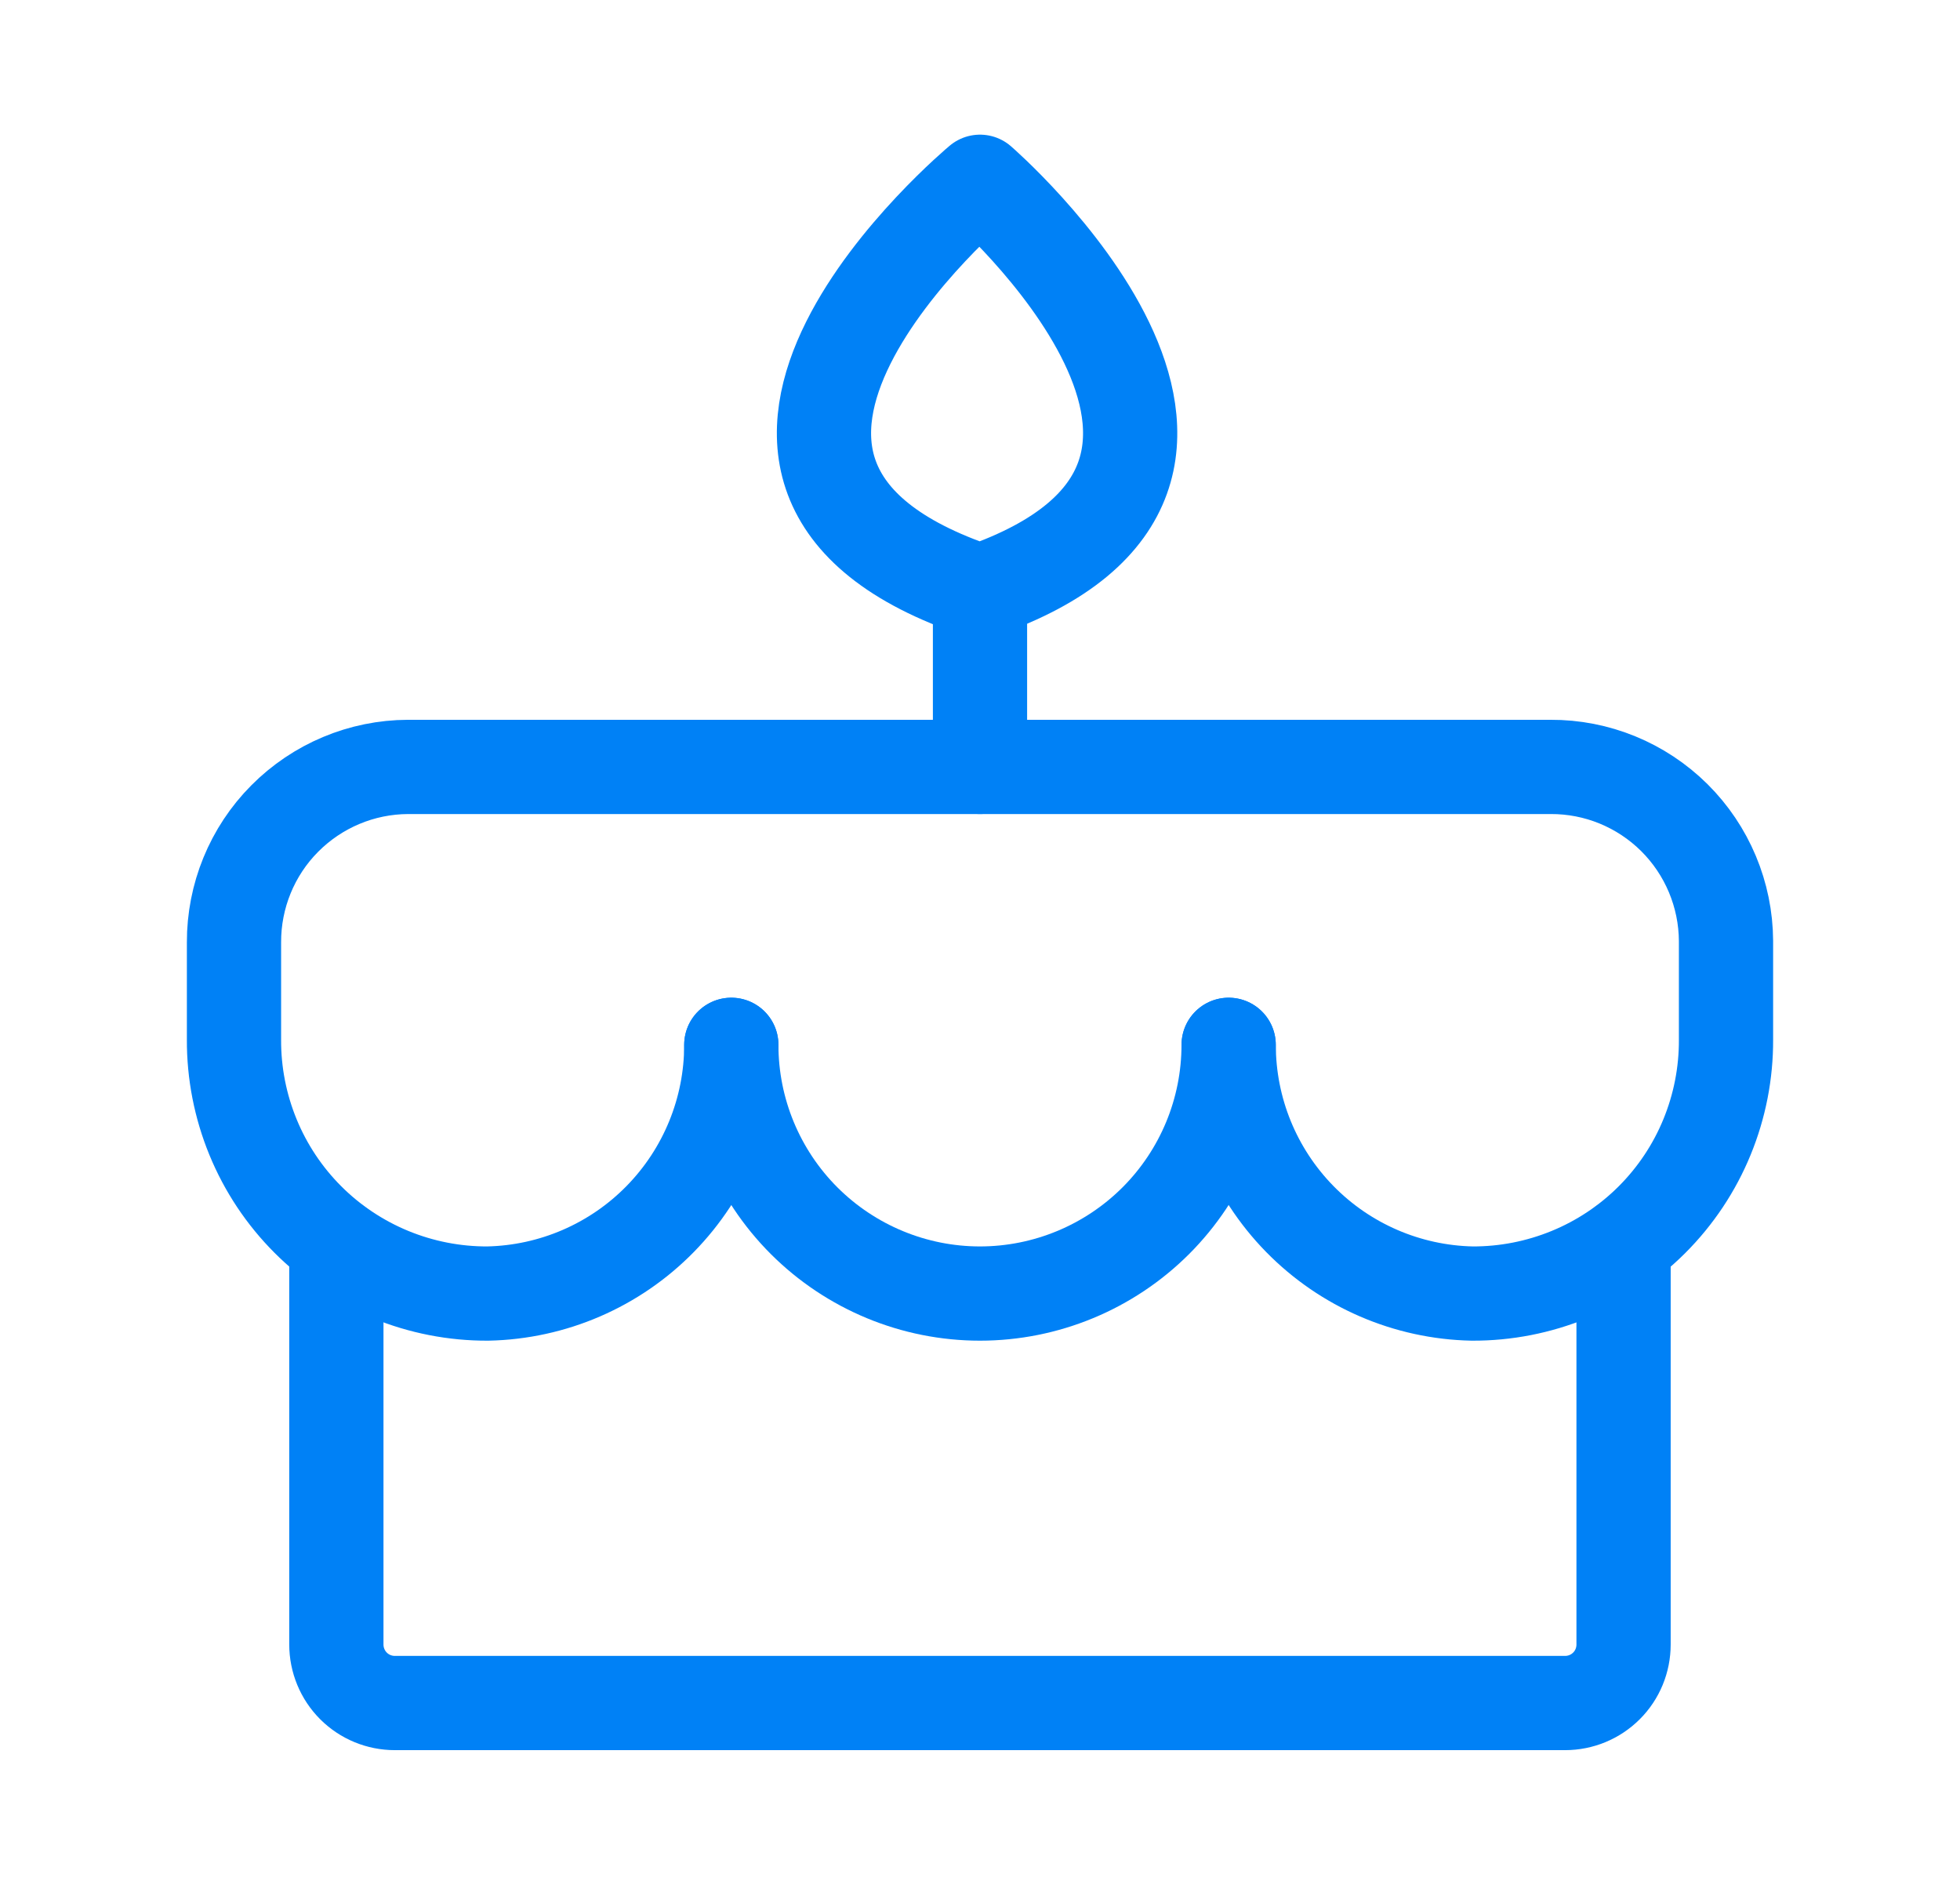
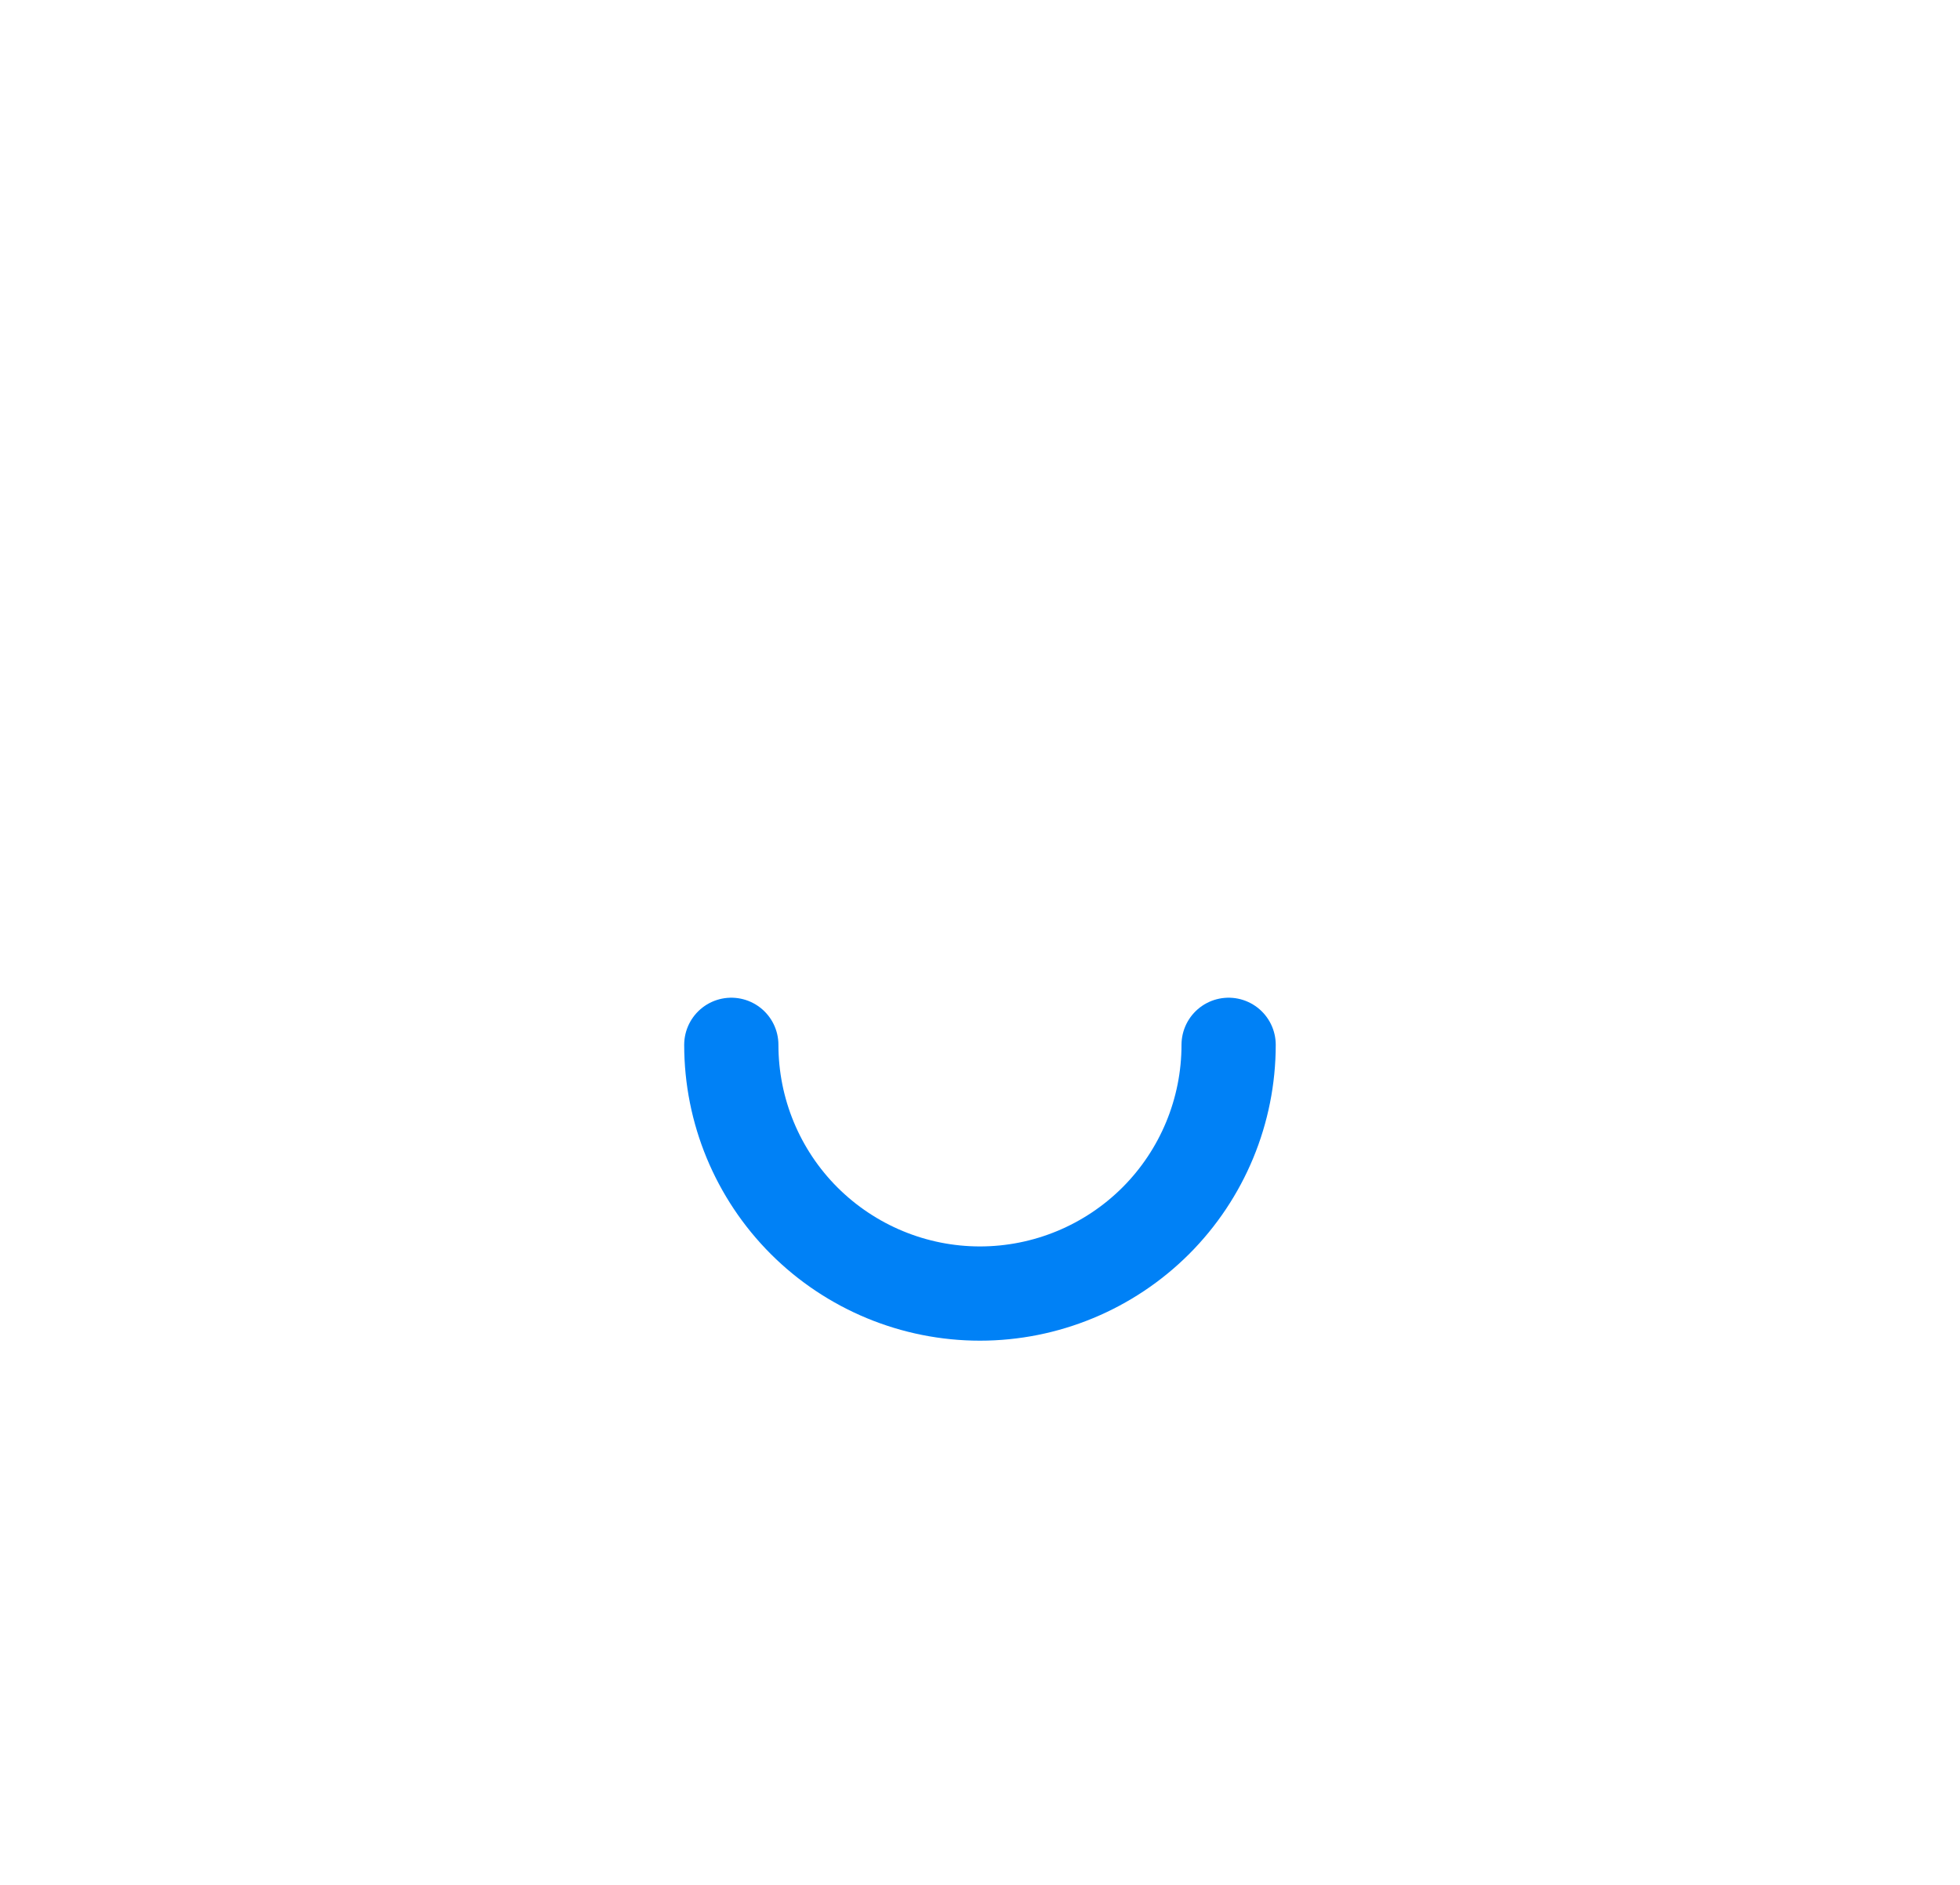
<svg xmlns="http://www.w3.org/2000/svg" width="26" height="25" viewBox="0 0 26 25" fill="none">
-   <path d="M13 10.172V7.844" stroke="#0081F6" stroke-width="1.25" stroke-linecap="round" stroke-linejoin="round" />
-   <path d="M13 7.844C17.482 6.292 13 2.411 13 2.411C13 2.411 8.343 6.292 13 7.844Z" stroke="#0081F6" stroke-width="1.25" stroke-linecap="round" stroke-linejoin="round" />
  <path d="M16.298 13.858C16.298 14.733 15.951 15.572 15.332 16.191C14.713 16.809 13.874 17.157 12.999 17.157C12.125 17.157 11.286 16.809 10.667 16.191C10.048 15.572 9.701 14.733 9.701 13.858" stroke="#0081F6" stroke-width="1.25" stroke-linecap="round" stroke-linejoin="round" />
-   <path d="M9.701 13.858C9.701 14.722 9.363 15.55 8.759 16.167C8.155 16.784 7.334 17.139 6.471 17.157C6.028 17.159 5.589 17.073 5.18 16.905C4.77 16.736 4.398 16.489 4.085 16.176C3.772 15.863 3.524 15.491 3.356 15.081C3.188 14.672 3.102 14.233 3.104 13.79V12.5C3.102 11.885 3.343 11.294 3.776 10.858C4.21 10.421 4.798 10.174 5.413 10.172H20.568C21.183 10.169 21.773 10.411 22.21 10.844C22.646 11.277 22.893 11.866 22.896 12.481C22.896 12.487 22.896 12.494 22.896 12.5V13.79C22.898 14.233 22.812 14.672 22.644 15.081C22.476 15.491 22.228 15.863 21.915 16.176C21.602 16.489 21.23 16.737 20.82 16.905C20.411 17.073 19.972 17.159 19.529 17.157C18.666 17.139 17.845 16.784 17.241 16.167C16.637 15.55 16.299 14.722 16.299 13.858" stroke="#0081F6" stroke-width="1.25" stroke-linecap="round" stroke-linejoin="round" />
-   <path d="M21.537 16.506V21.812C21.537 22.018 21.456 22.216 21.31 22.361C21.164 22.507 20.967 22.588 20.761 22.588H5.238C5.032 22.588 4.835 22.507 4.689 22.361C4.544 22.216 4.462 22.018 4.462 21.812V16.506" stroke="#0081F6" stroke-width="1.25" stroke-linecap="round" stroke-linejoin="round" />
</svg>